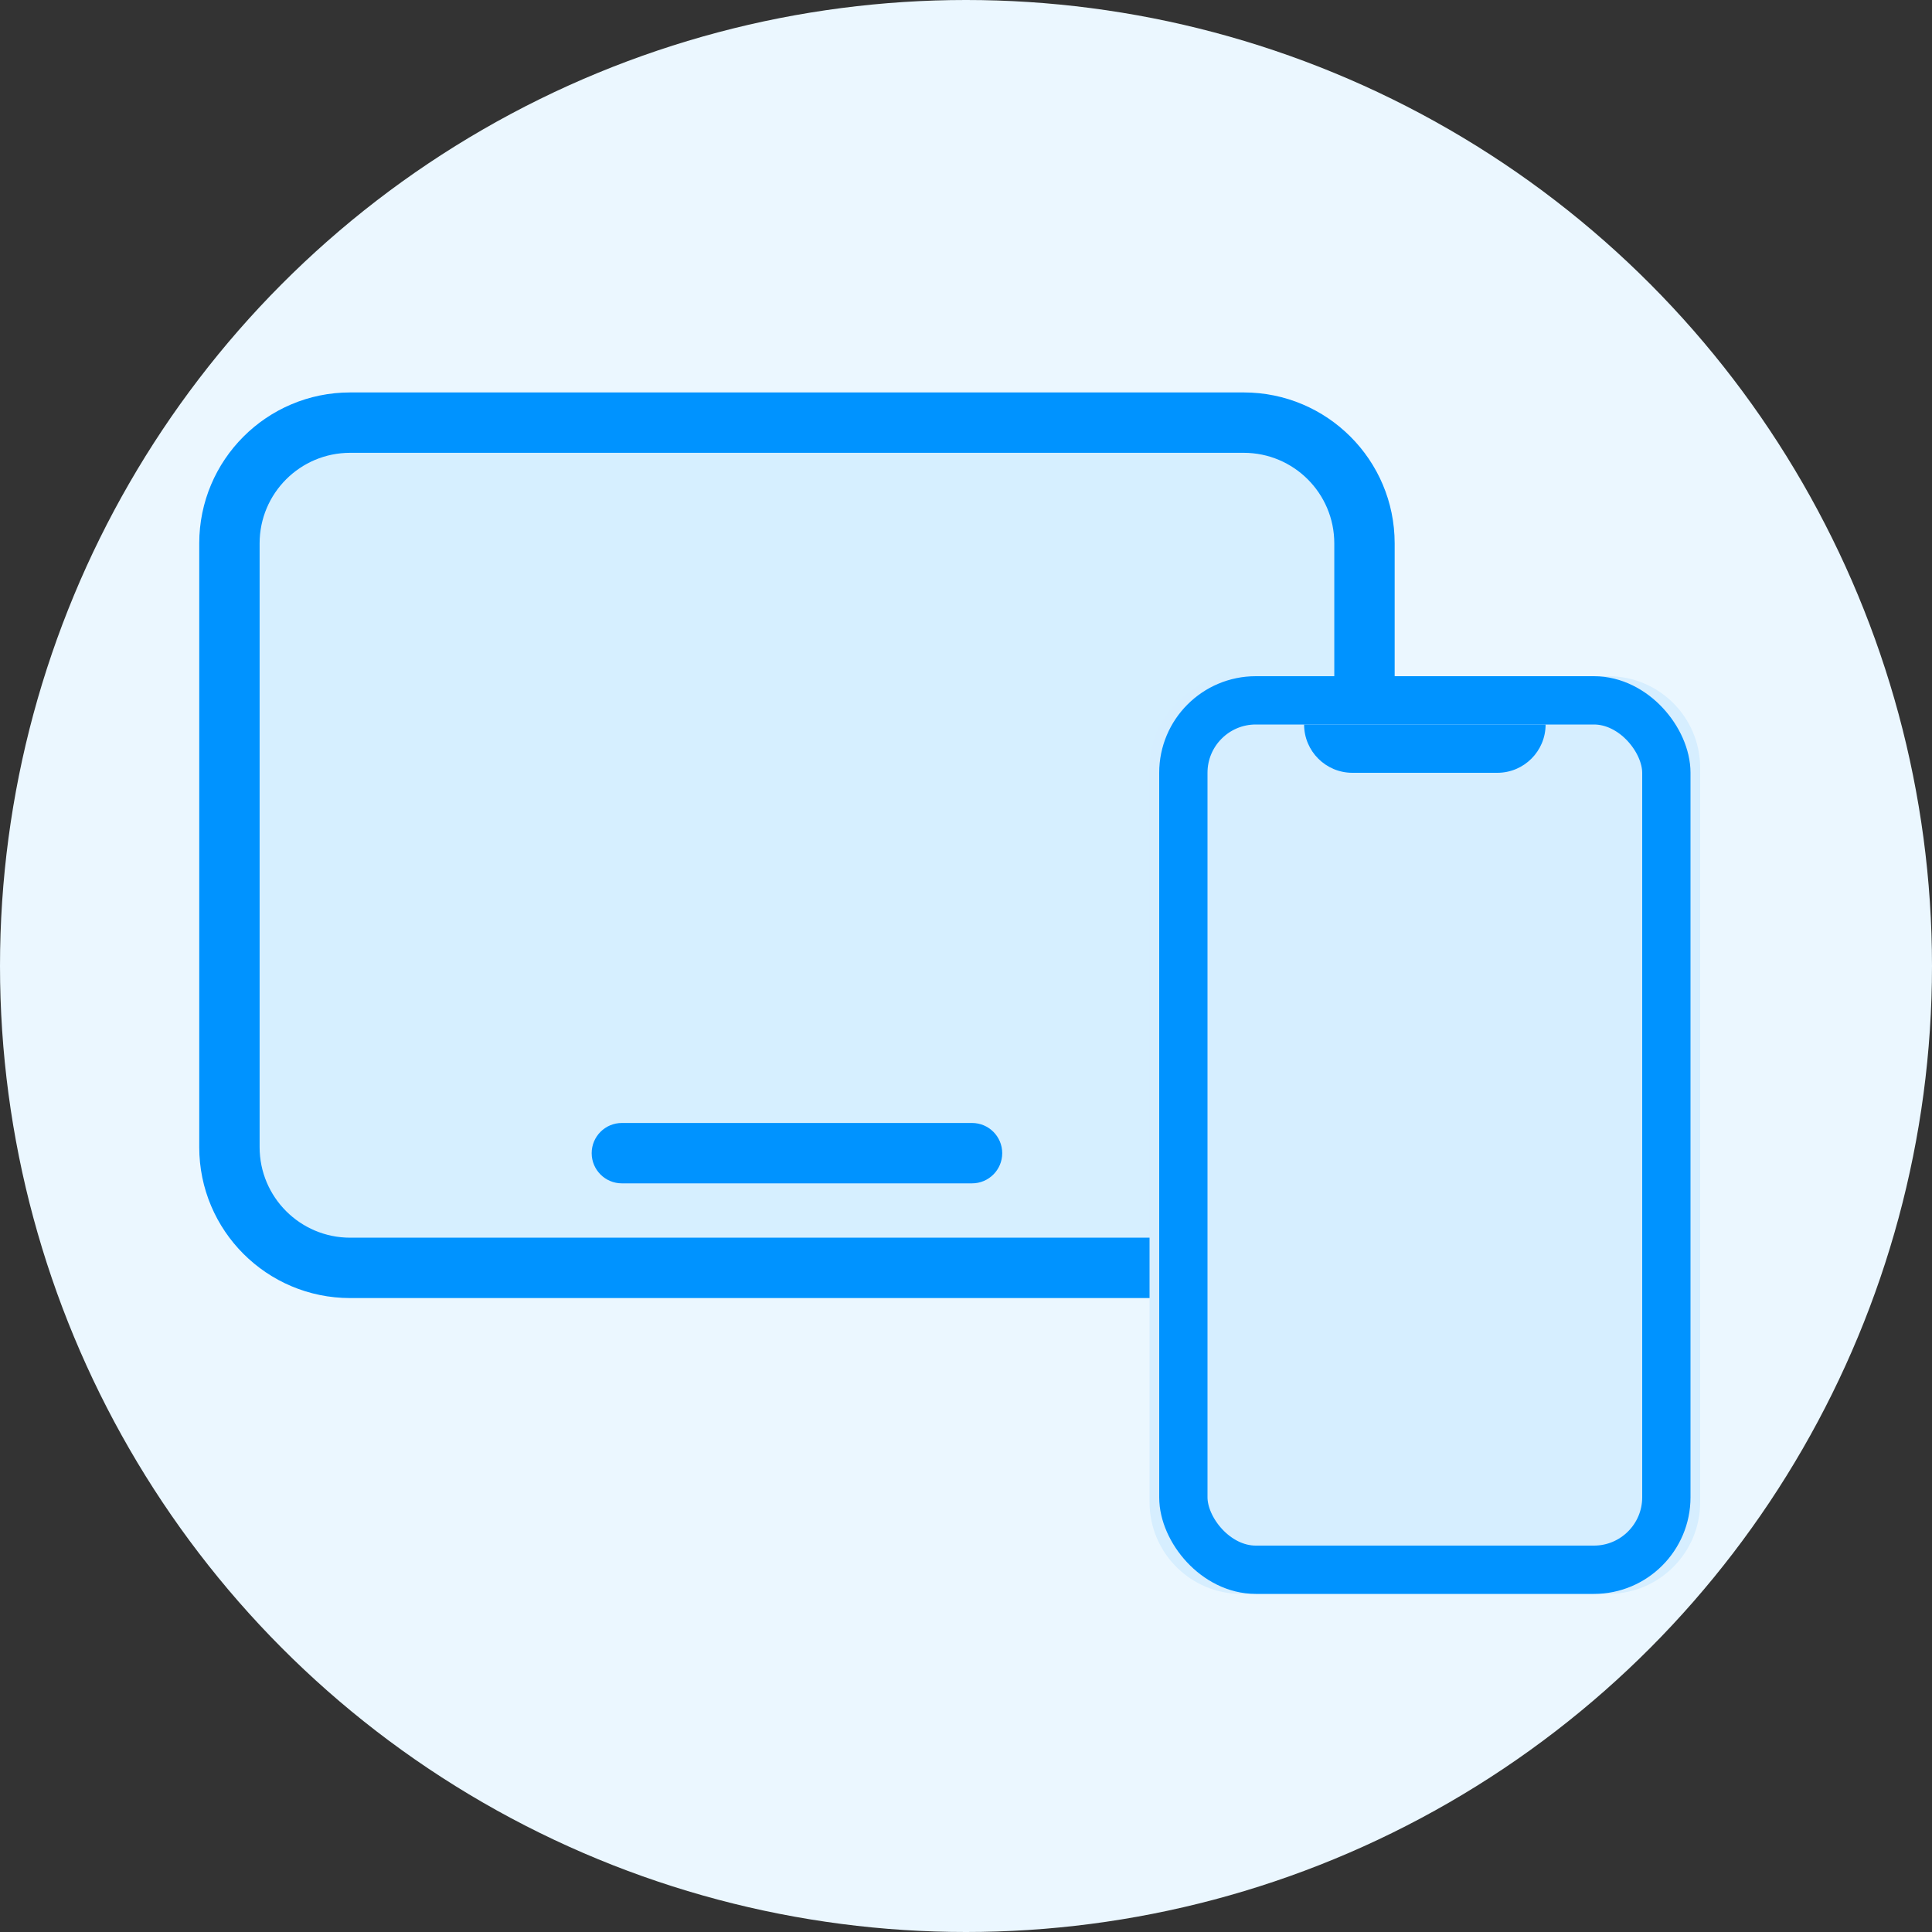
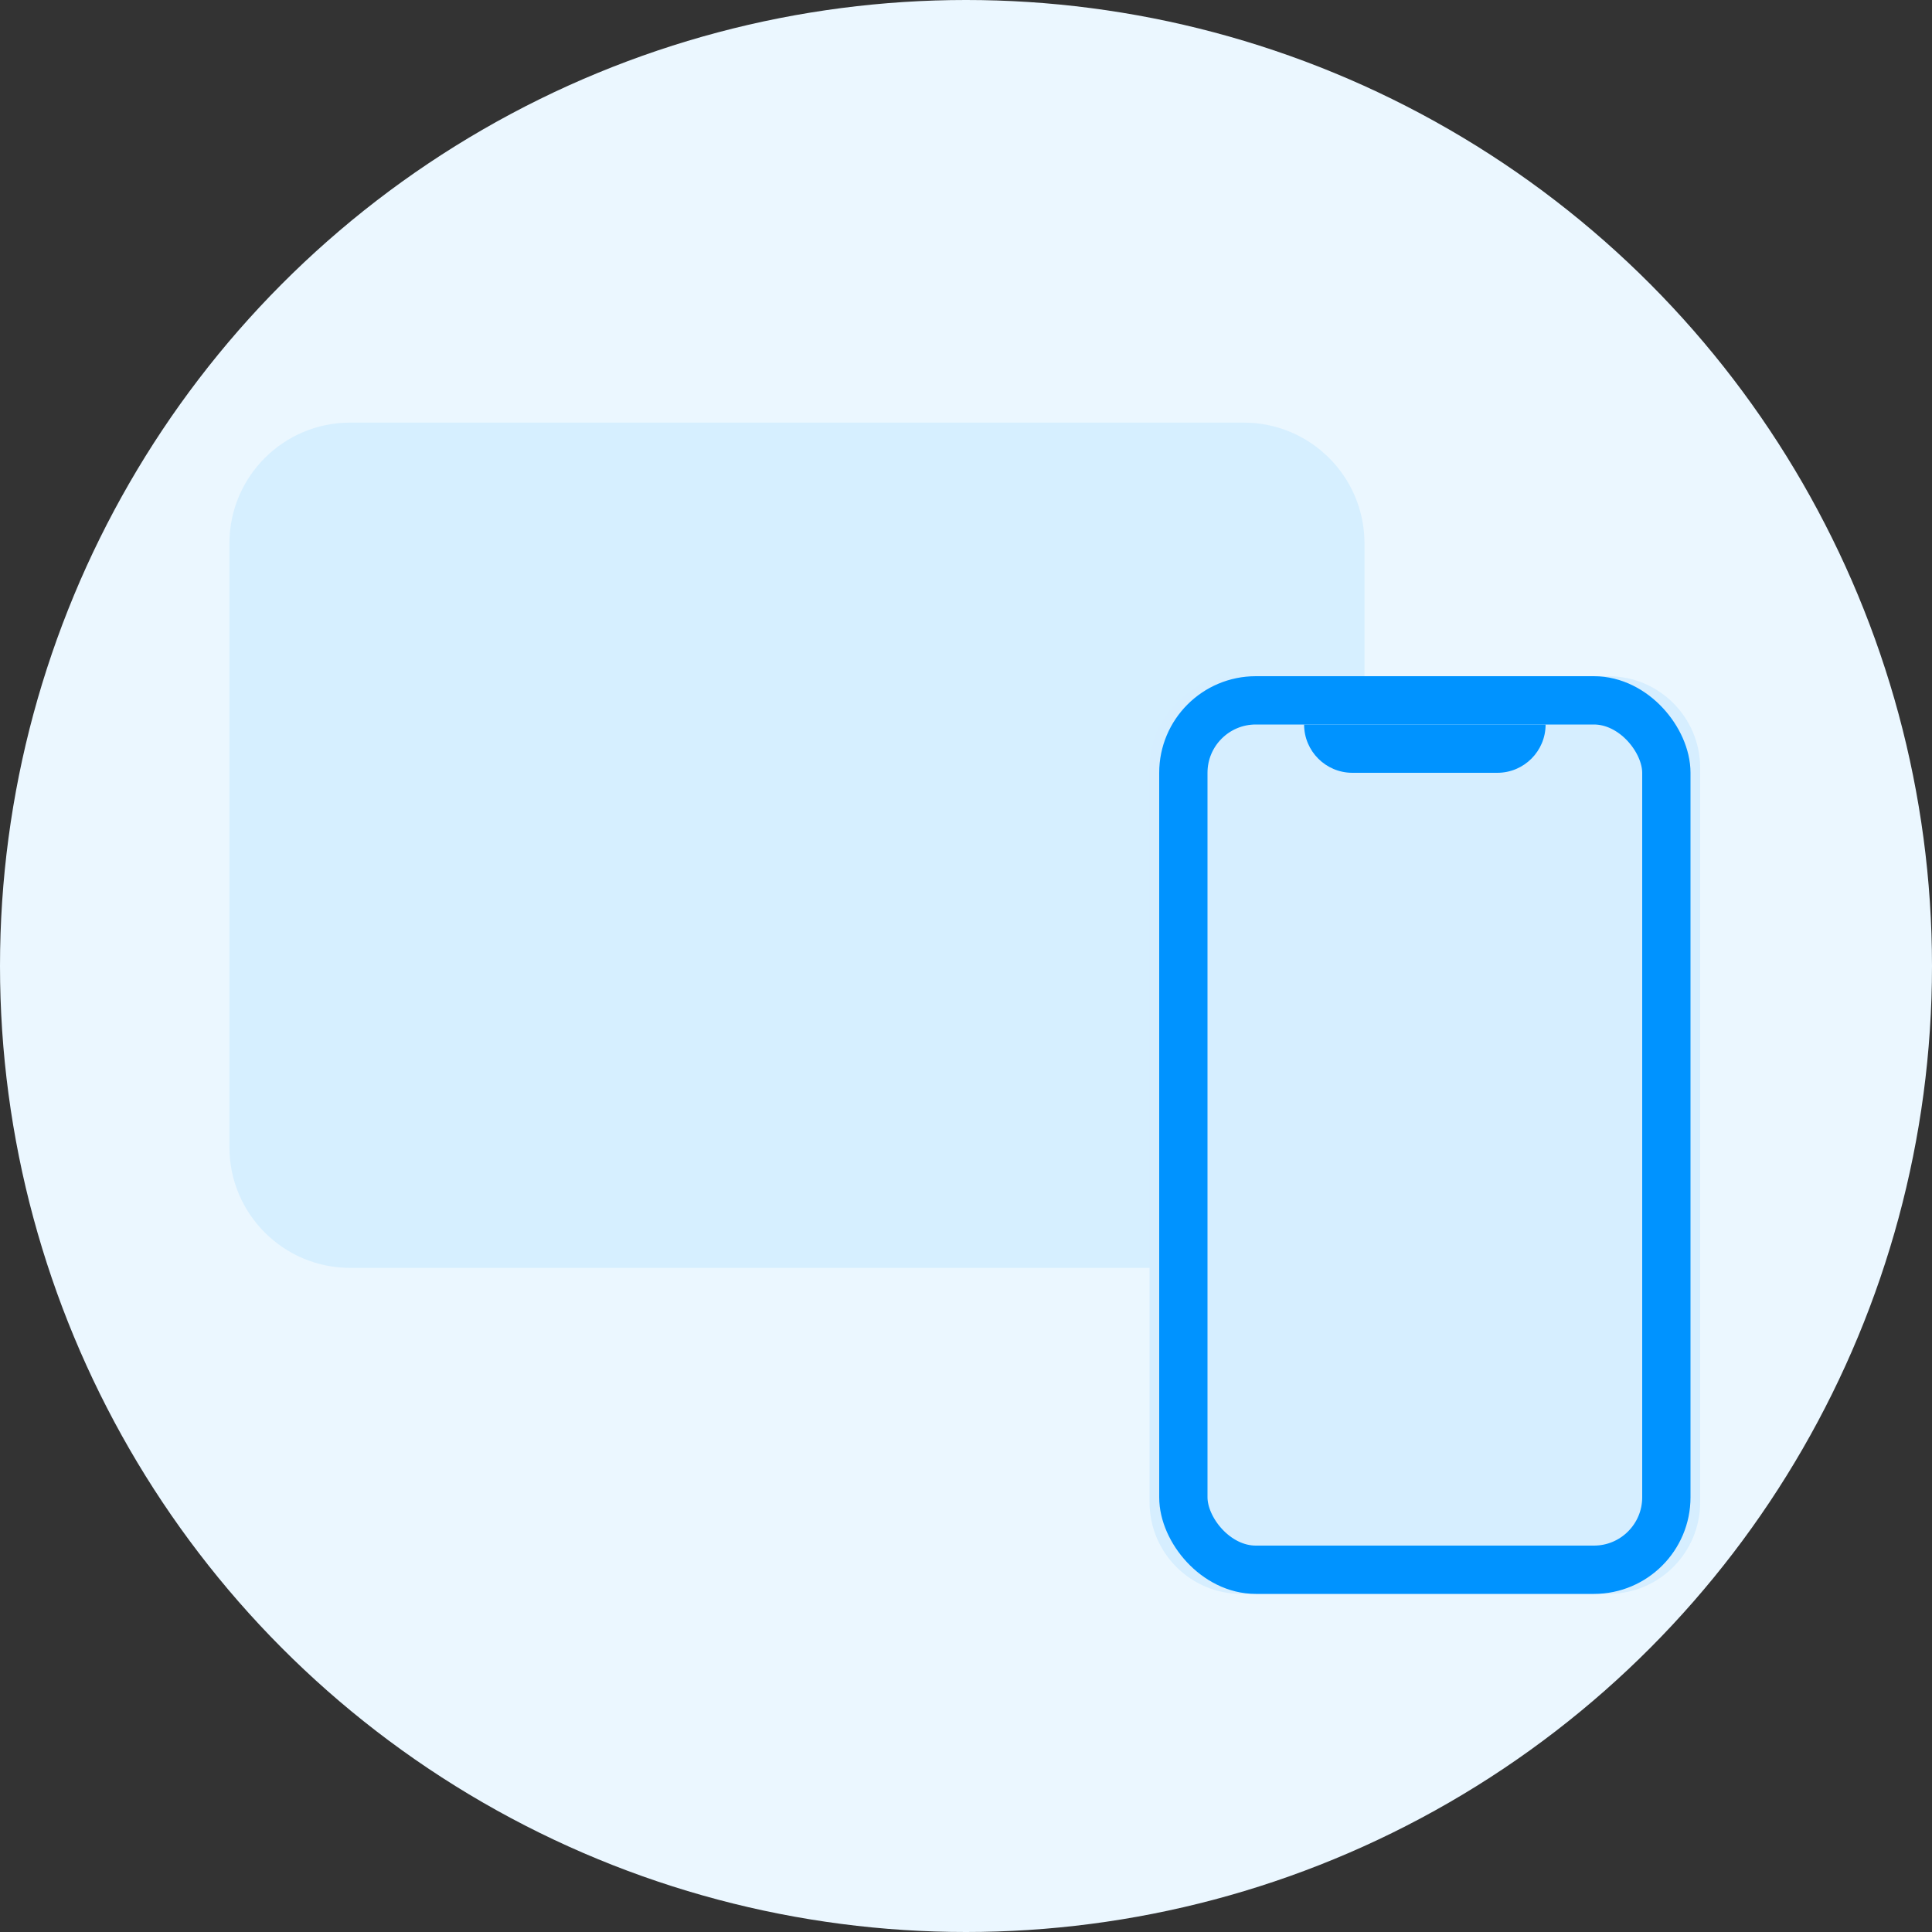
<svg xmlns="http://www.w3.org/2000/svg" width="40" height="40" viewBox="0 0 40 40" fill="none">
  <rect x="0" y="0" width="40" height="40" fill="#333333" stroke="none" />
  <circle cx="20" cy="20" r="20" fill="#EBF7FF" />
  <path d="M4.75 11.25C4.75 9.869 5.869 8.75 7.25 8.75H25.75C27.131 8.75 28.25 9.869 28.25 11.25V23.75C28.25 25.131 27.131 26.25 25.75 26.25H7.25C5.869 26.25 4.75 25.131 4.75 23.75V11.25Z" fill="#18A0FB" fill-opacity="0.1" />
-   <path fill-rule="evenodd" clip-rule="evenodd" d="M7.25 8.125C5.524 8.125 4.125 9.524 4.125 11.25V23.75C4.125 25.476 5.524 26.875 7.25 26.875H25.75C27.476 26.875 28.875 25.476 28.875 23.75V11.25C28.875 9.524 27.476 8.125 25.75 8.125H7.25ZM5.375 11.25C5.375 10.214 6.214 9.375 7.25 9.375H25.75C26.785 9.375 27.625 10.214 27.625 11.25V23.75C27.625 24.785 26.785 25.625 25.75 25.625H7.25C6.214 25.625 5.375 24.785 5.375 23.75V11.25ZM12.875 23.25C12.53 23.25 12.25 23.53 12.25 23.875C12.25 24.22 12.53 24.5 12.875 24.5H20.125C20.47 24.5 20.75 24.22 20.75 23.875C20.75 23.53 20.47 23.25 20.125 23.25H12.875Z" fill="#0093FF" />
  <path d="M23.8 15.9C23.8 14.851 24.651 14 25.7 14H33.3C34.349 14 35.2 14.851 35.2 15.9V31.1C35.2 32.149 34.349 33 33.3 33H25.7C24.651 33 23.8 32.149 23.8 31.1V15.9Z" fill="#D6EEFF" />
  <rect x="24.5" y="14.5" width="10" height="18" rx="1.5" fill="#D6EEFF" stroke="#0093FF" />
  <path d="M27 15H32V15C32 15.552 31.552 16 31 16H28C27.448 16 27 15.552 27 15V15Z" fill="#0093FF" />
</svg>